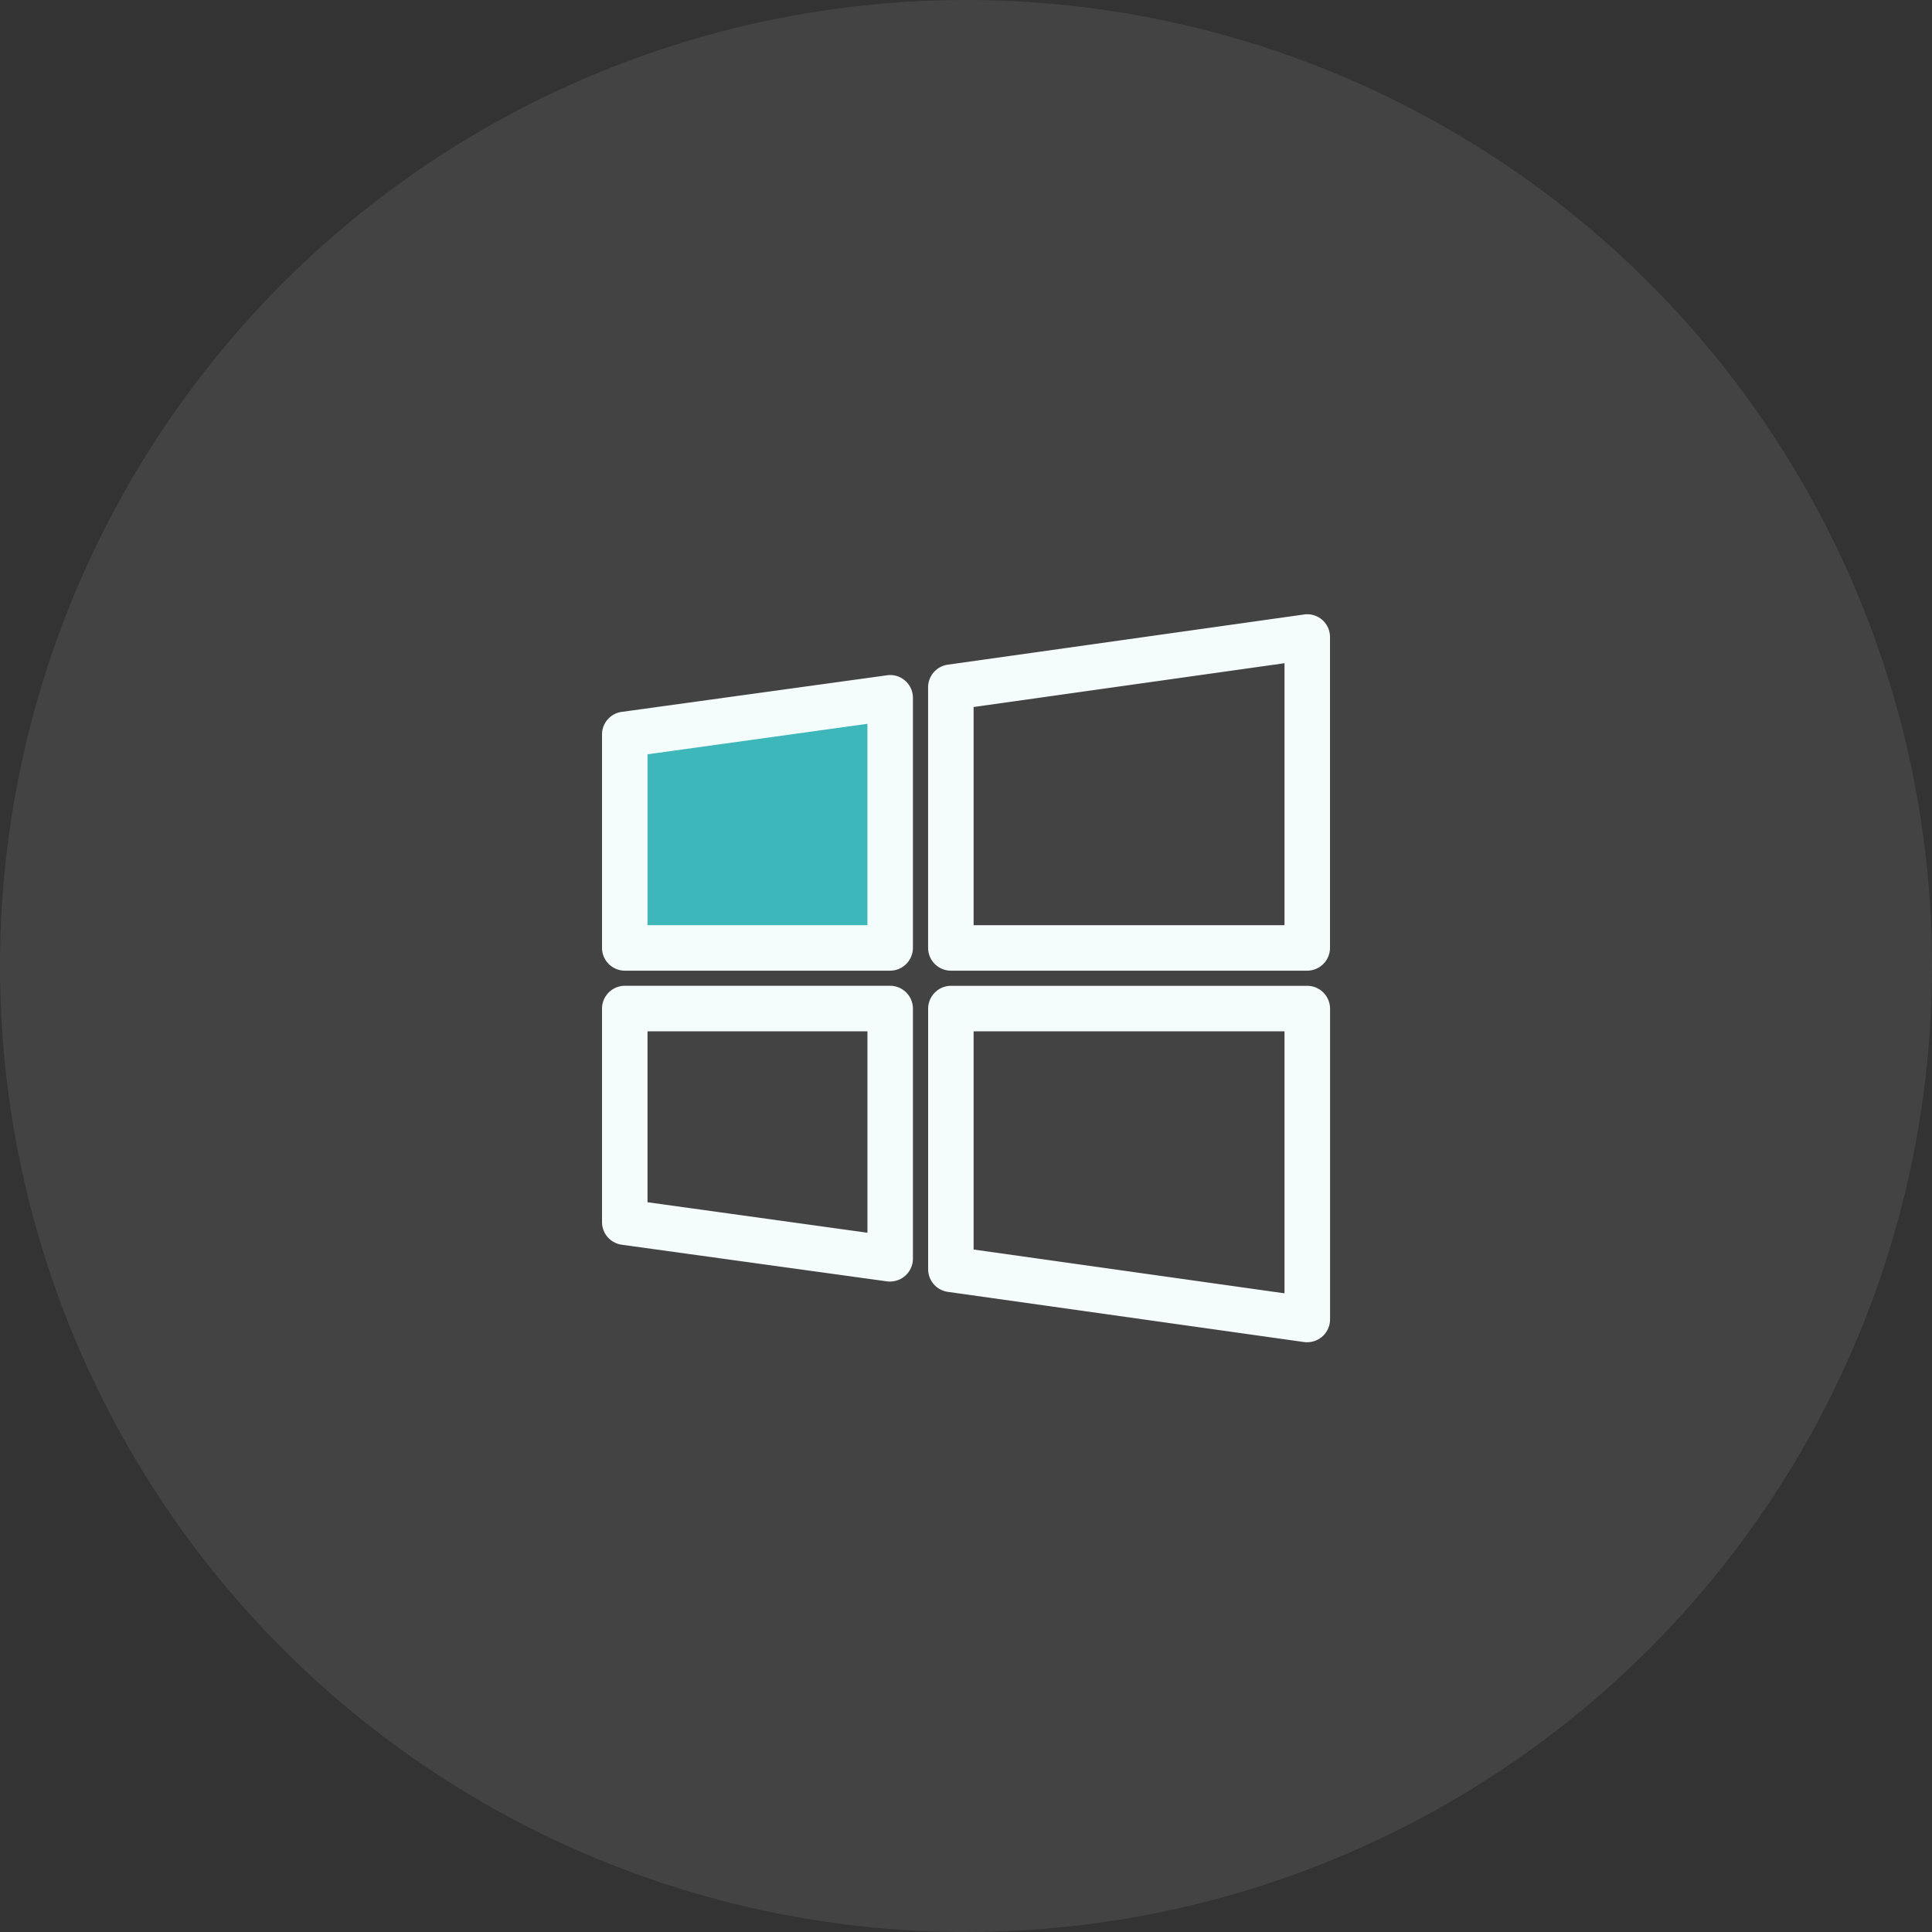
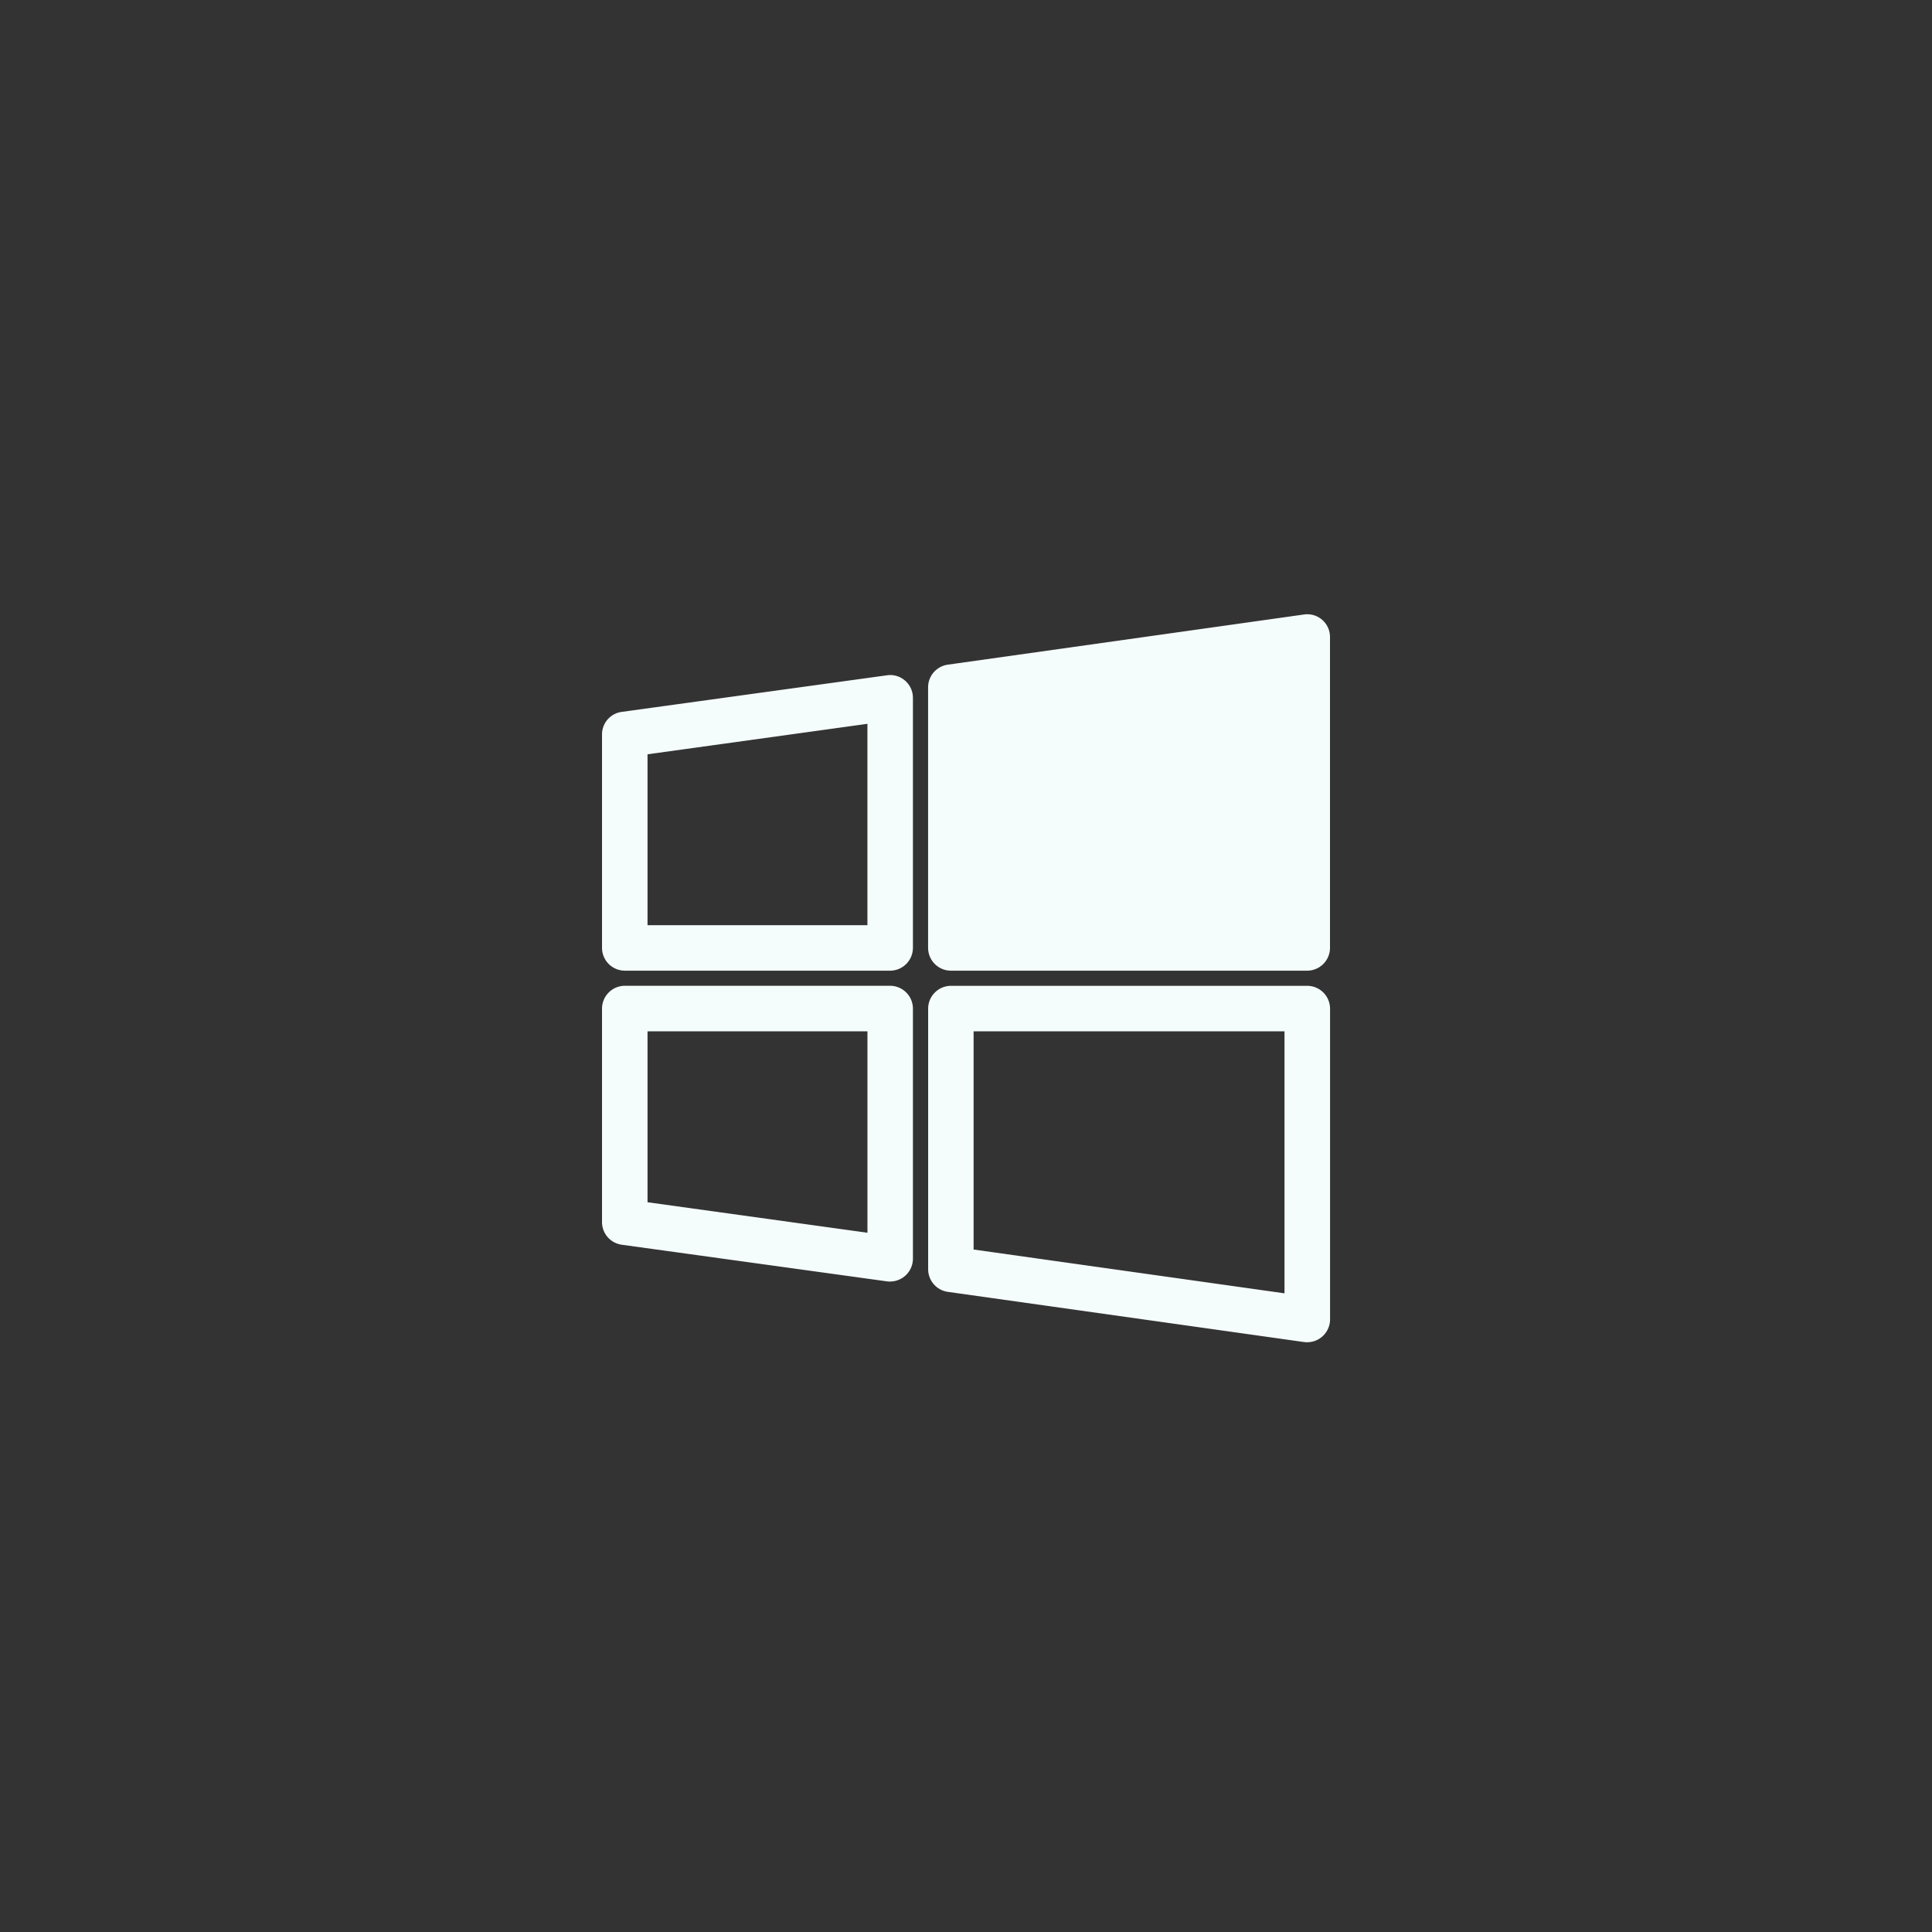
<svg xmlns="http://www.w3.org/2000/svg" id="Group_110264" data-name="Group 110264" width="76" height="76" viewBox="0 0 76 76">
  <rect x="0" y="0" width="76" height="76" fill="#333333" stroke="none" />
  <g id="Group_110329" data-name="Group 110329">
-     <circle id="Ellipse_2055" data-name="Ellipse 2055" cx="38" cy="38" r="38" fill="rgba(255,255,255,0.08)" />
-   </g>
+     </g>
  <g id="_22f3159fa25bc9ddae83f1afd5f9cf76" data-name="22f3159fa25bc9ddae83f1afd5f9cf76" transform="translate(23.682 24.164)">
-     <path id="Path_195896" data-name="Path 195896" d="M11.238,2.6.676,4.054V12.8H11.238Z" transform="translate(0.131 0.502)" fill="#3db7b9" />
-     <path id="Path_195899" data-name="Path 195899" d="M11.335,14.02H.895A.9.9,0,0,1,0,13.125v-8.4a.894.894,0,0,1,.772-.885L11.212,2.4a.883.883,0,0,1,.71.211.893.893,0,0,1,.308.674v9.844A.9.9,0,0,1,11.335,14.02ZM1.79,12.23H10.44V4.309L1.79,5.508Zm25.952,1.79H13.722a.9.9,0,0,1-.895-.895V2.87a.9.9,0,0,1,.771-.887L27.618.008a.894.894,0,0,1,1.019.887v12.23A.9.9,0,0,1,27.742,14.02ZM14.617,12.23h12.23V1.925L14.617,3.648ZM11.335,26.25a.863.863,0,0,1-.123-.008L.772,24.8A.9.9,0,0,1,0,23.909v-8.4a.9.9,0,0,1,.895-.895h10.44a.9.9,0,0,1,.895.895v9.844a.9.9,0,0,1-.895.895ZM1.79,23.129l8.651,1.2V16.406H1.79Zm25.952,5.508a.867.867,0,0,1-.124-.008L13.6,26.654a.9.9,0,0,1-.771-.887V15.511a.9.9,0,0,1,.895-.895h14.02a.9.9,0,0,1,.895.895v12.23a.9.9,0,0,1-.895.895ZM14.617,24.989l12.23,1.723V16.406H14.617Z" transform="translate(0 0)" fill="#f5fcfc" />
+     <path id="Path_195899" data-name="Path 195899" d="M11.335,14.02H.895A.9.9,0,0,1,0,13.125v-8.4a.894.894,0,0,1,.772-.885L11.212,2.4a.883.883,0,0,1,.71.211.893.893,0,0,1,.308.674v9.844A.9.9,0,0,1,11.335,14.02ZM1.79,12.23H10.44V4.309L1.79,5.508Zm25.952,1.79H13.722a.9.9,0,0,1-.895-.895V2.87a.9.9,0,0,1,.771-.887L27.618.008a.894.894,0,0,1,1.019.887v12.23A.9.9,0,0,1,27.742,14.02ZM14.617,12.23V1.925L14.617,3.648ZM11.335,26.25a.863.863,0,0,1-.123-.008L.772,24.8A.9.9,0,0,1,0,23.909v-8.4a.9.9,0,0,1,.895-.895h10.44a.9.9,0,0,1,.895.895v9.844a.9.9,0,0,1-.895.895ZM1.79,23.129l8.651,1.2V16.406H1.79Zm25.952,5.508a.867.867,0,0,1-.124-.008L13.6,26.654a.9.9,0,0,1-.771-.887V15.511a.9.9,0,0,1,.895-.895h14.02a.9.9,0,0,1,.895.895v12.23a.9.9,0,0,1-.895.895ZM14.617,24.989l12.23,1.723V16.406H14.617Z" transform="translate(0 0)" fill="#f5fcfc" />
  </g>
</svg>